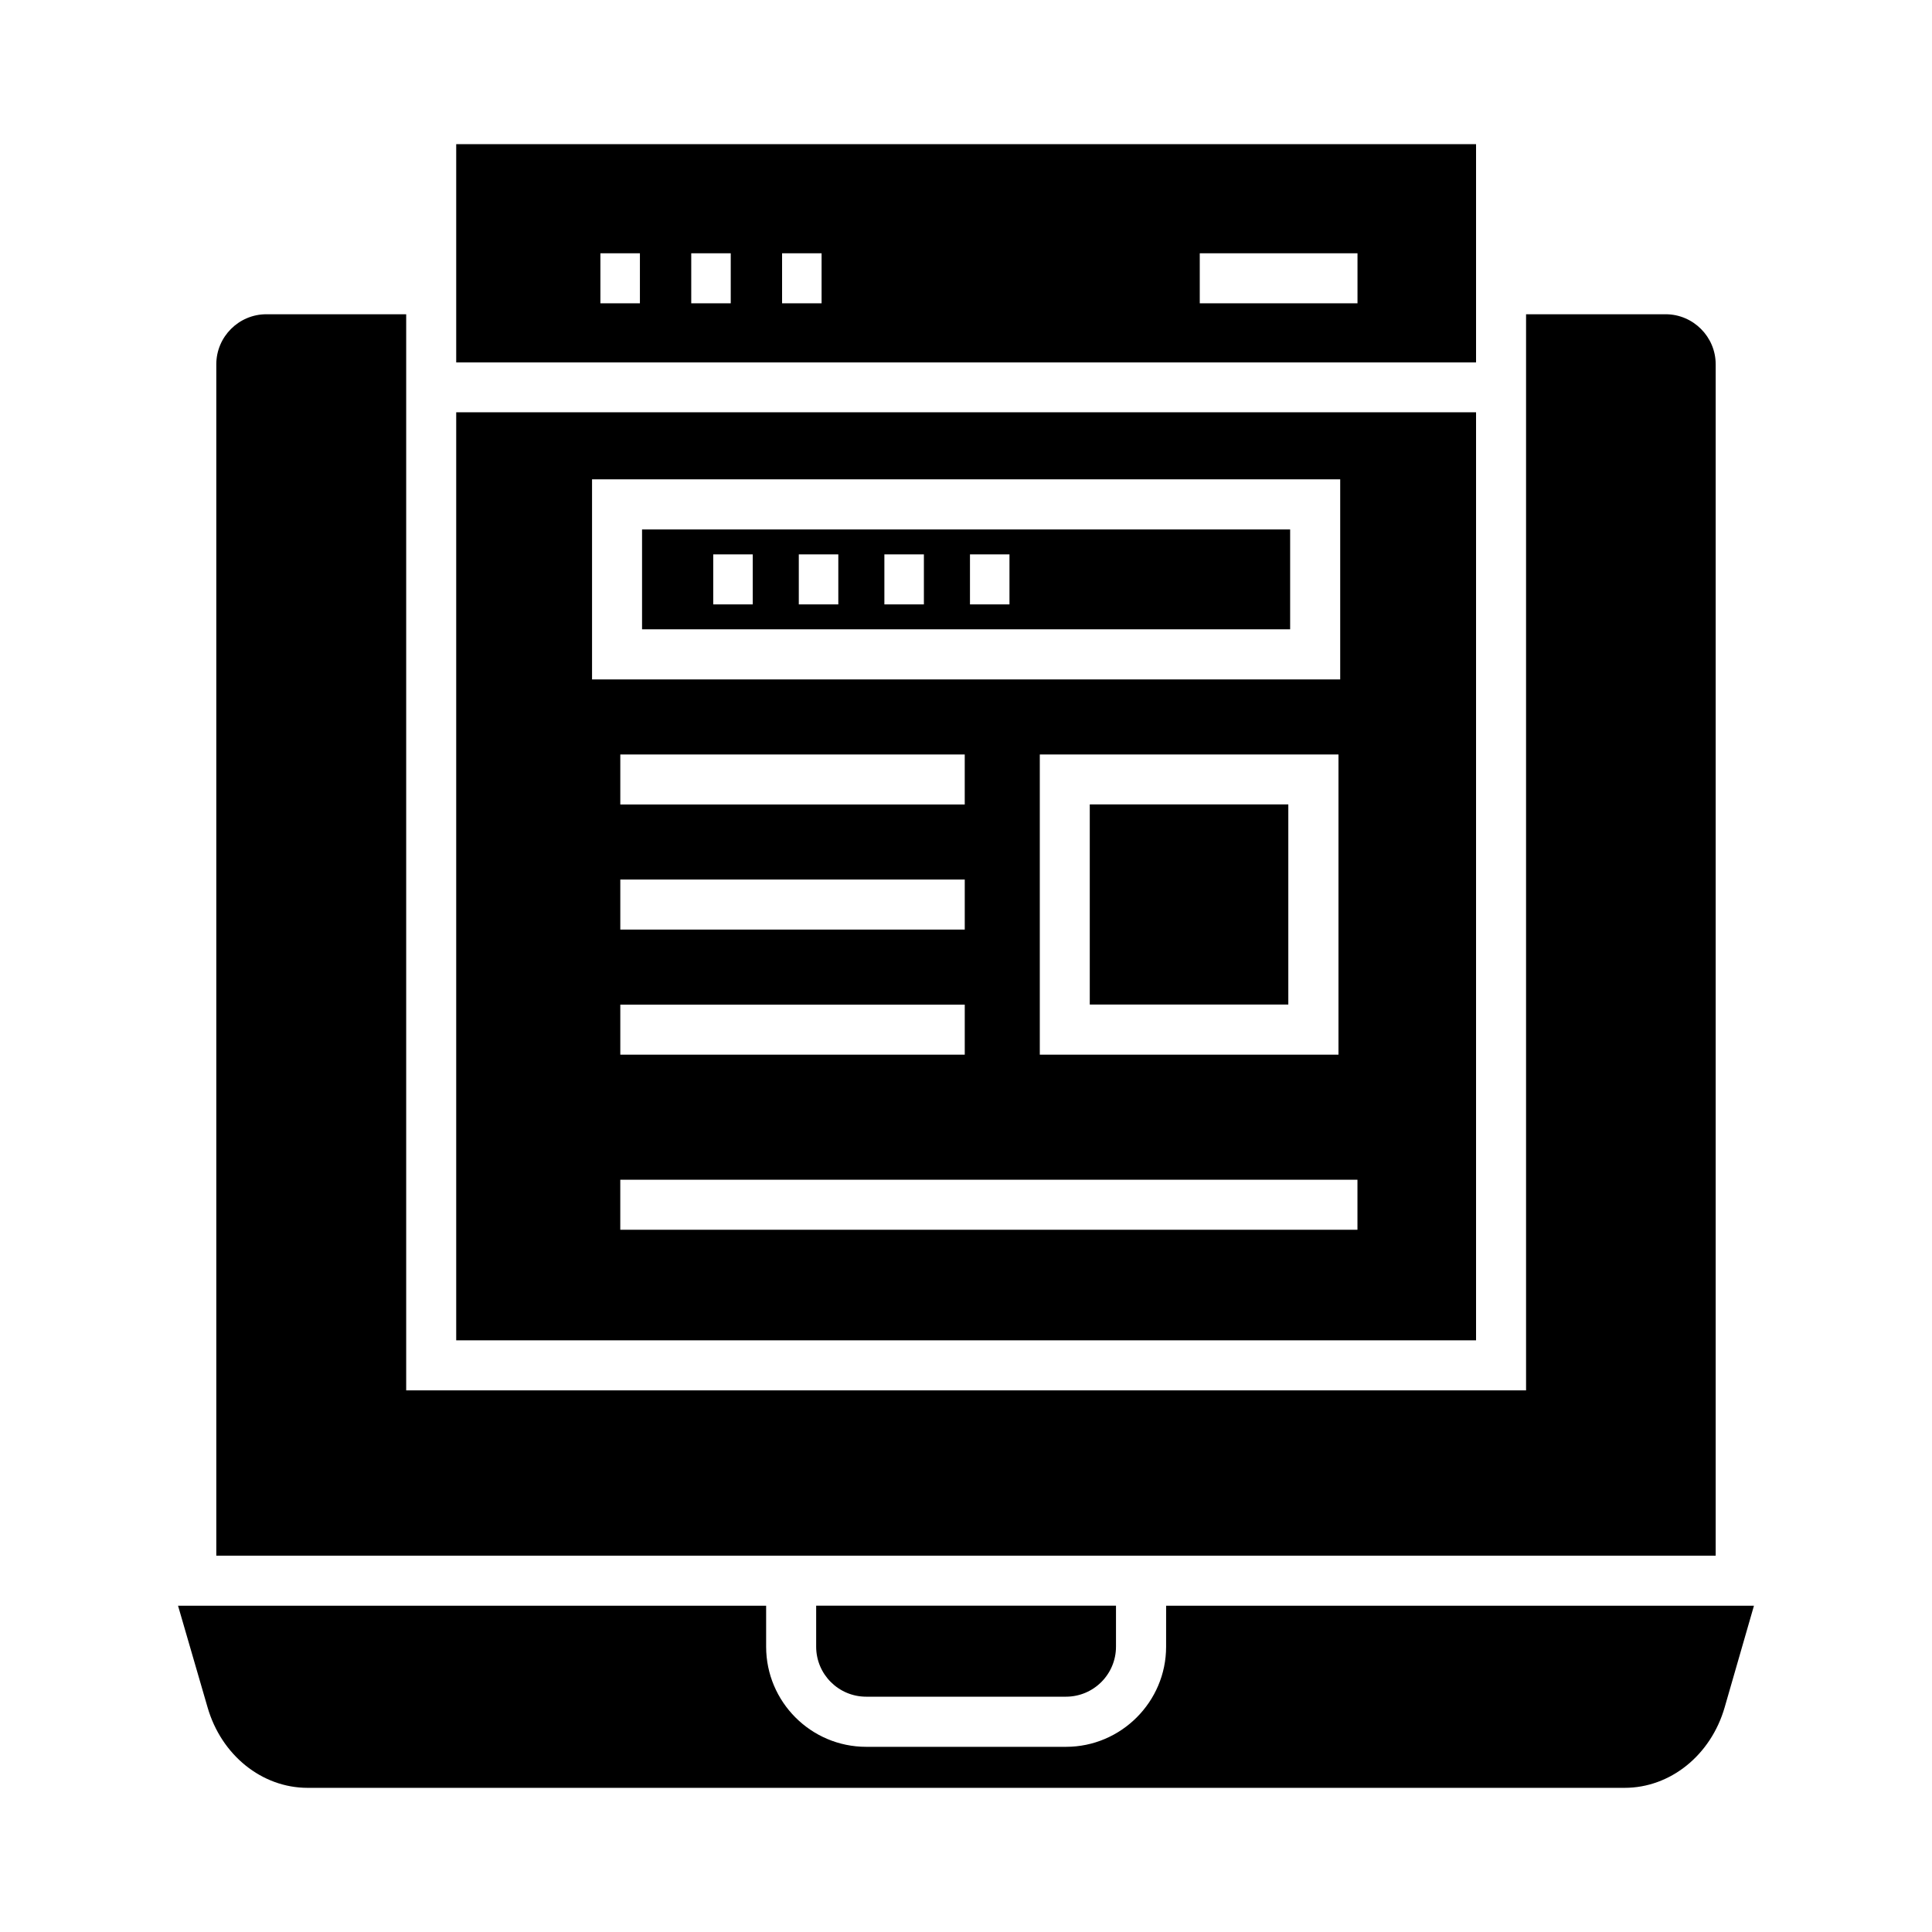
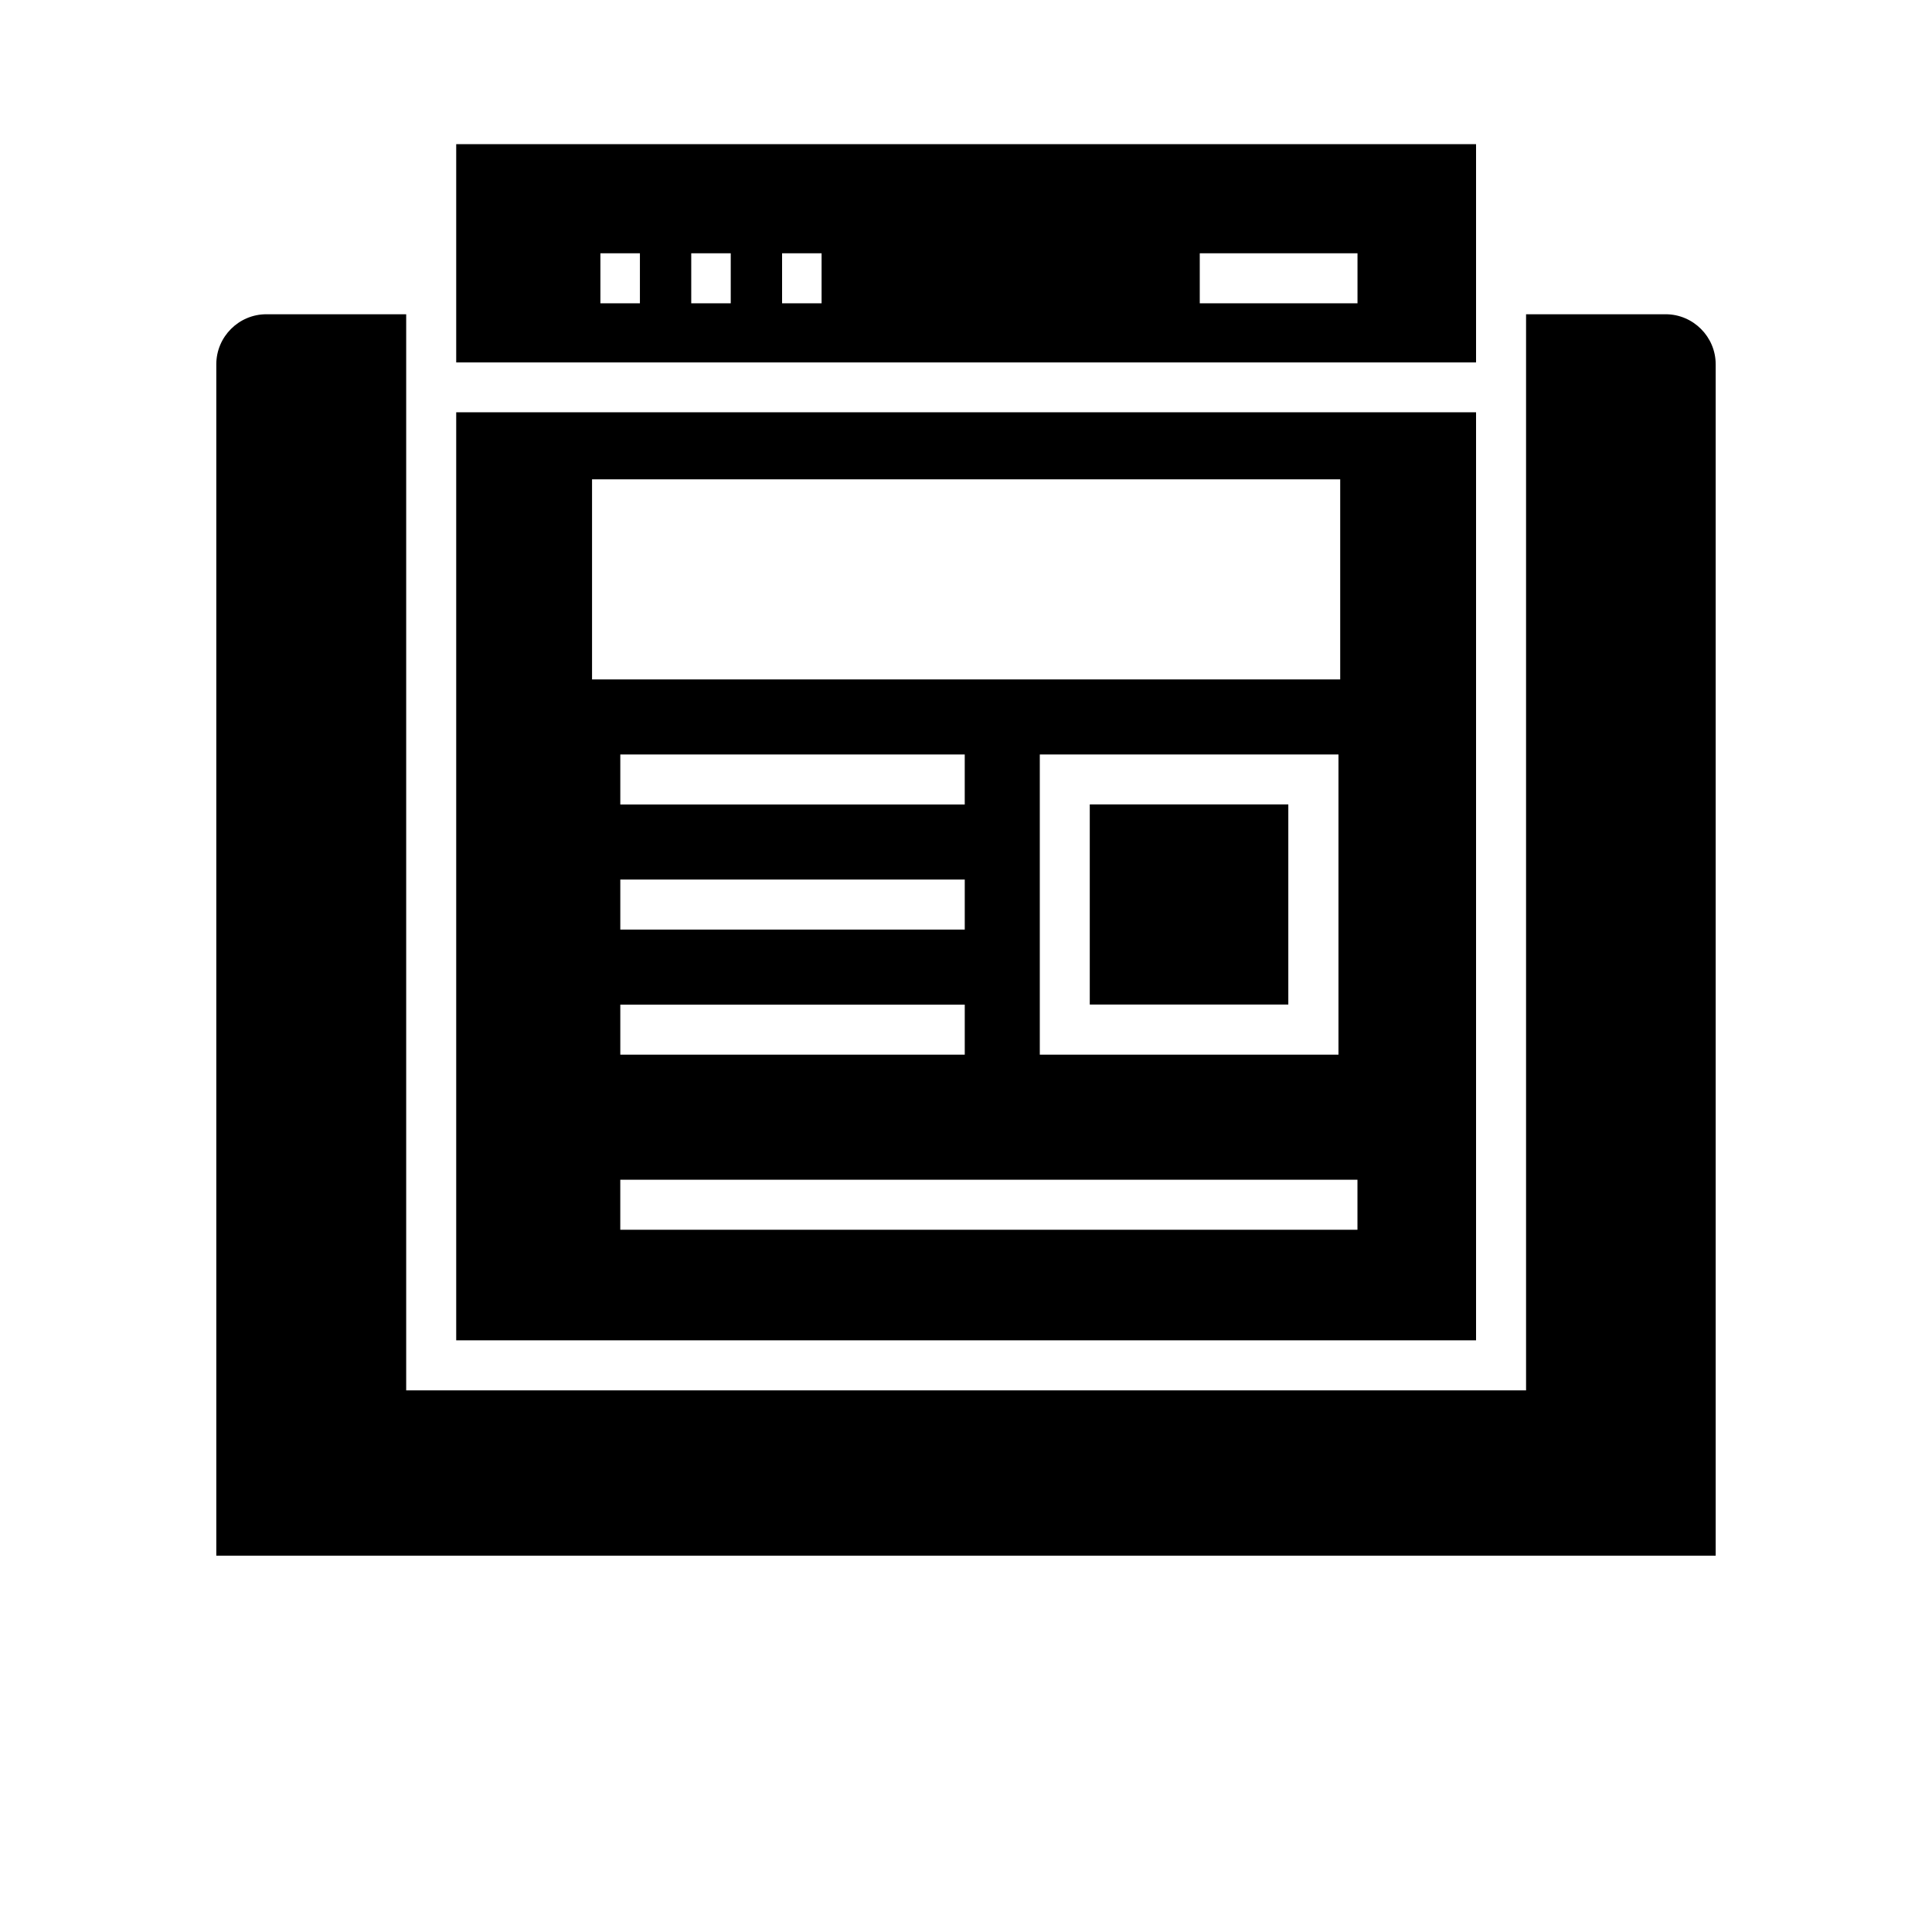
<svg xmlns="http://www.w3.org/2000/svg" fill="#000000" width="800px" height="800px" version="1.1" viewBox="144 144 512 512">
  <g>
-     <path d="m453.03 580.41c0 14.582-11.934 26.516-26.516 26.516h-52.965c-14.652 0-26.516-11.934-26.516-26.516v-10.871h-155.85l7.82 26.914c3.644 12.66 14.387 21.344 26.516 21.344h349.02c12.133 0 22.871-8.684 26.516-21.344l7.758-26.914h-155.78z" />
    <path d="m214.58 227.28c-7.293 0-13.258 5.965-13.258 13.258v315.74h397.35v-315.74c0-7.293-5.965-13.258-13.258-13.258h-36.992v285.18h-296.78v-285.18z" />
-     <path d="m373.55 593.64h52.941c7.32 0 13.258-5.938 13.258-13.258v-10.867h-79.457v10.867c0 7.324 5.938 13.258 13.258 13.258z" />
    <path d="m264.9 240.04h270.27v-57.836h-270.27zm197.05-28.918h41.801v13.258h-41.801zm-110.69 0h10.469v13.258h-10.469zm-24.074 0h10.469v13.258h-10.469zm-24.074 0h10.473v13.258h-10.473z" />
    <path d="m432.8 357.18h52.617v53.031h-52.617z" />
-     <path d="m314.15 310.77h171.75v-26.457h-171.75zm86.902-19.855h10.469v13.258h-10.469zm-22.684 0h10.473v13.258h-10.473zm-22.68 0h10.473v13.258h-10.473zm-22.676 0h10.473v13.258h-10.473z" />
    <path d="m264.9 499.2h270.27v-245.94h-270.27zm238.84-29.301h-195.36v-13.258h195.36zm-104.07-92.809v13.258h-91.285v-13.258zm-91.285-19.887v-13.258h91.281v13.258zm91.285 53.035v13.258h-91.285v-13.258zm19.887 13.258v-79.551h79.152v79.551zm-118.66-152.47h198.27v53.031h-198.27z" />
  </g>
</svg>